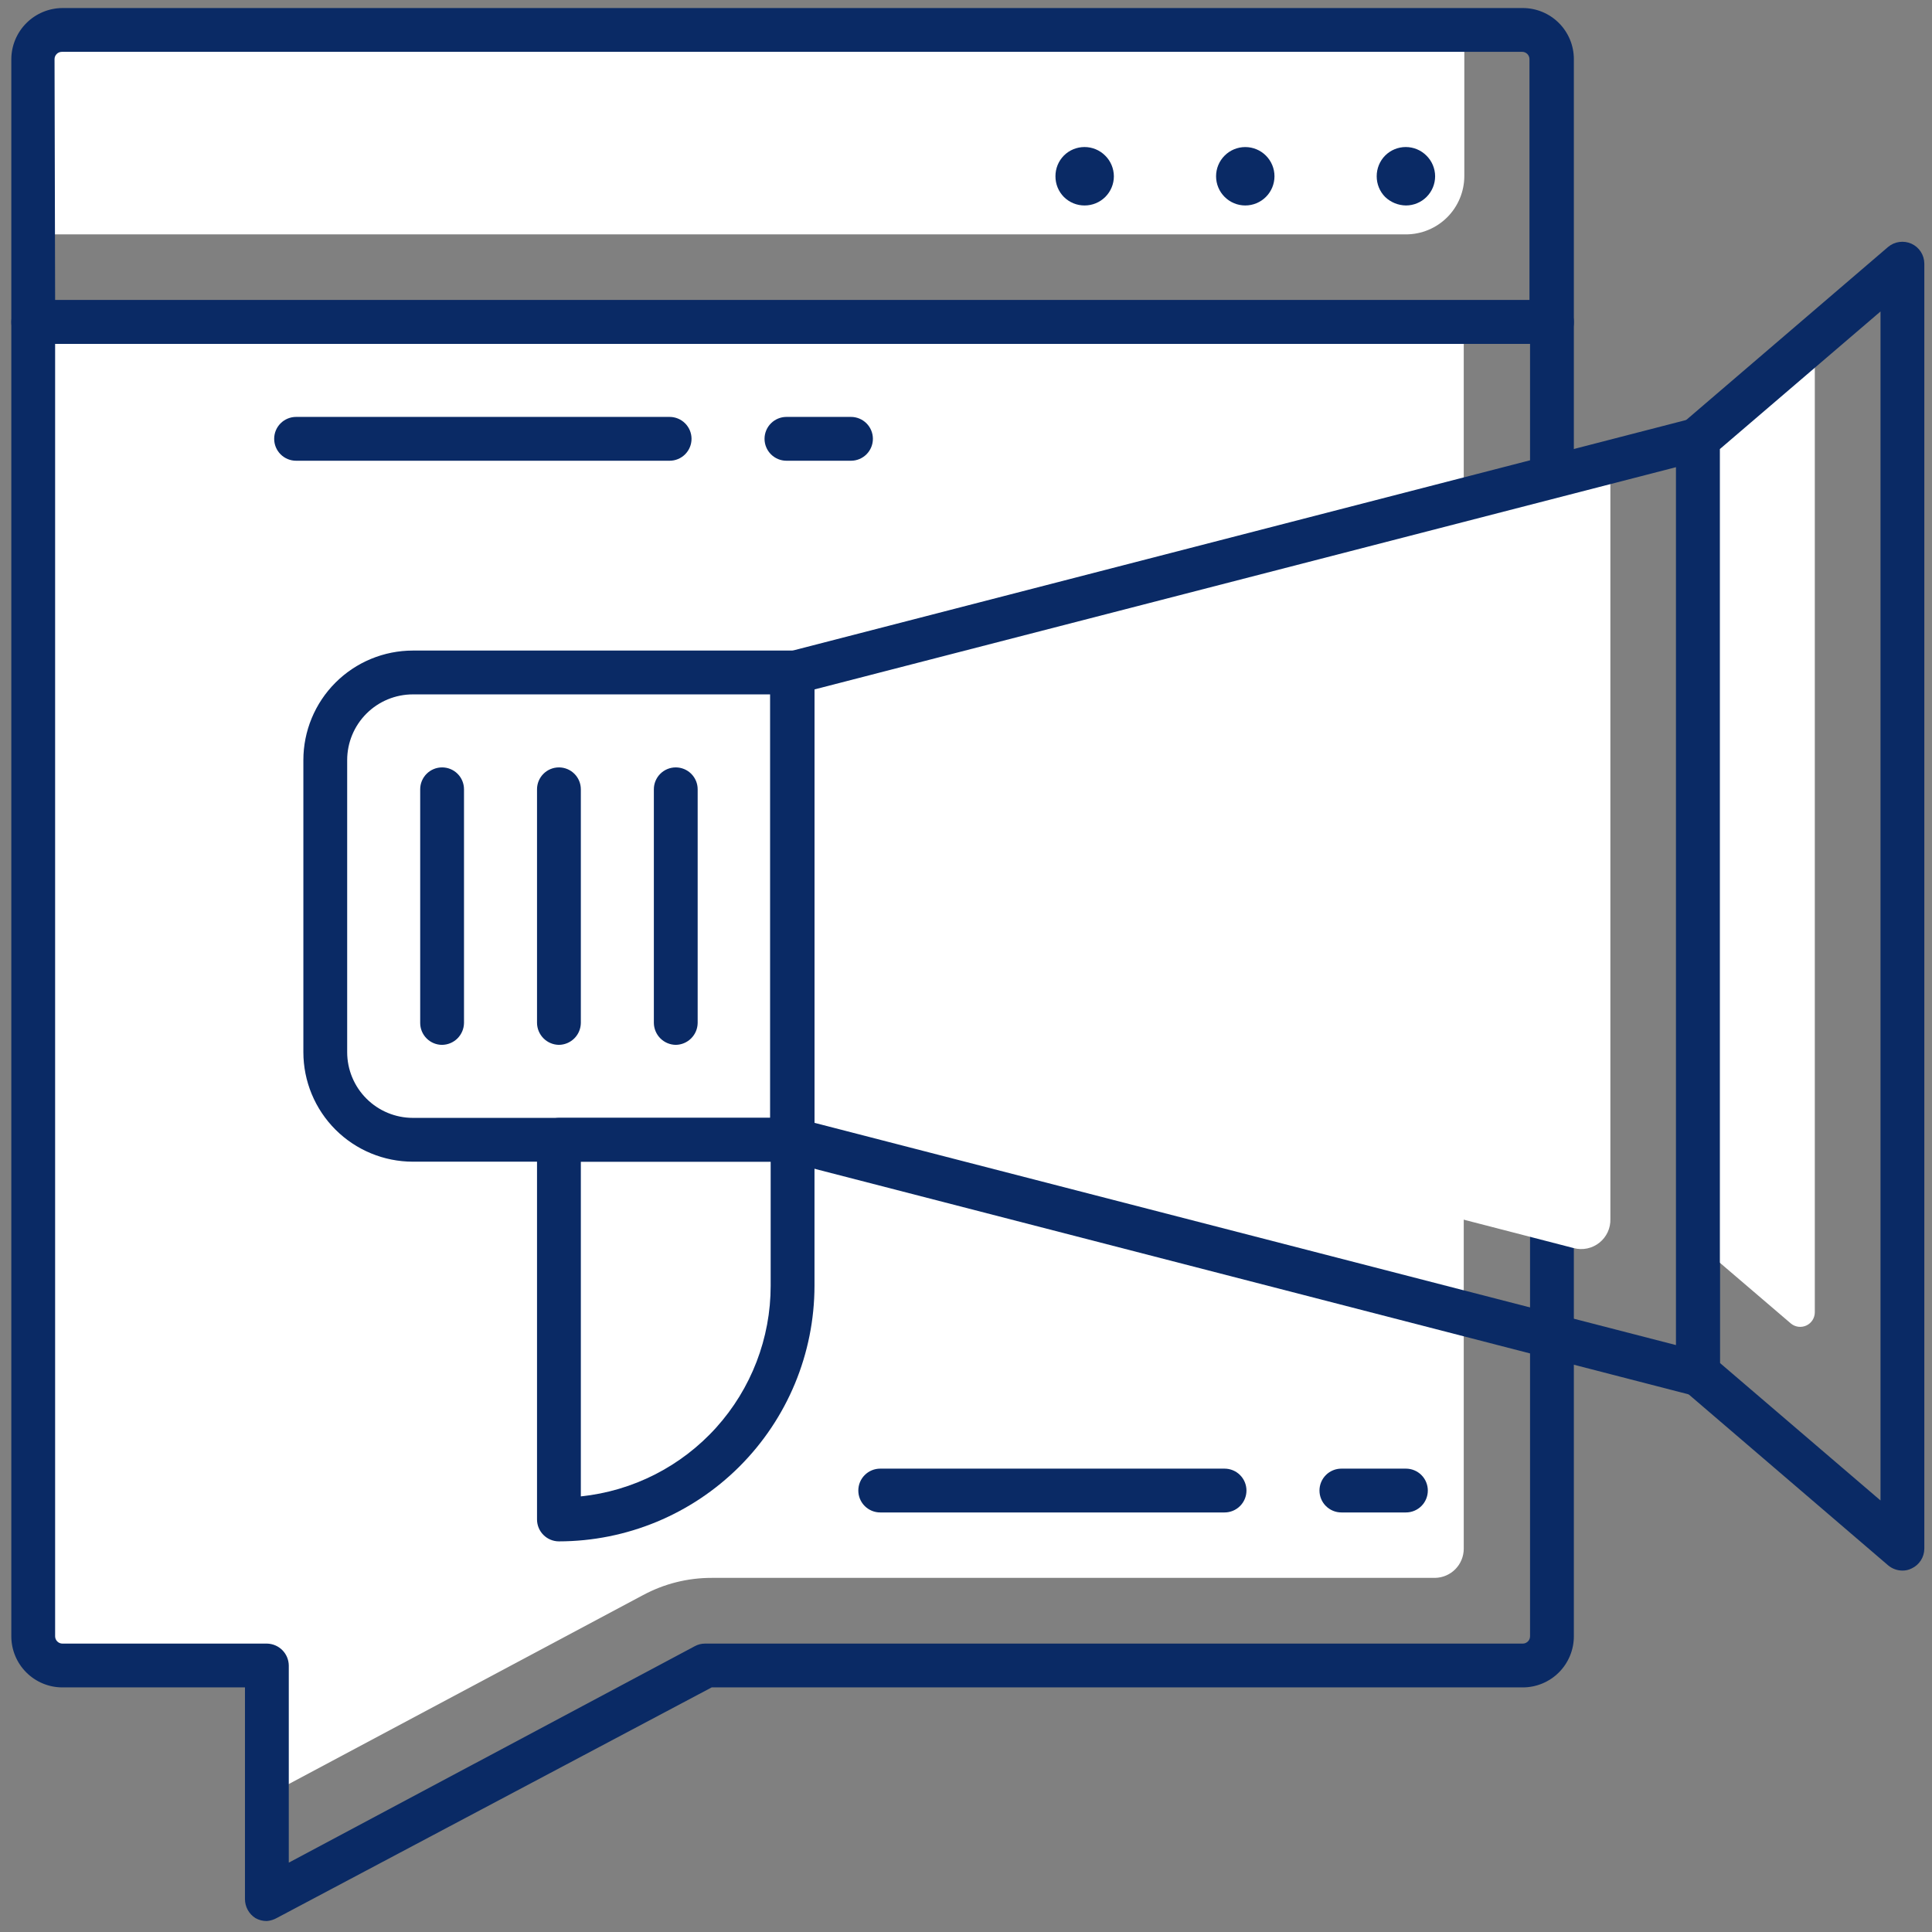
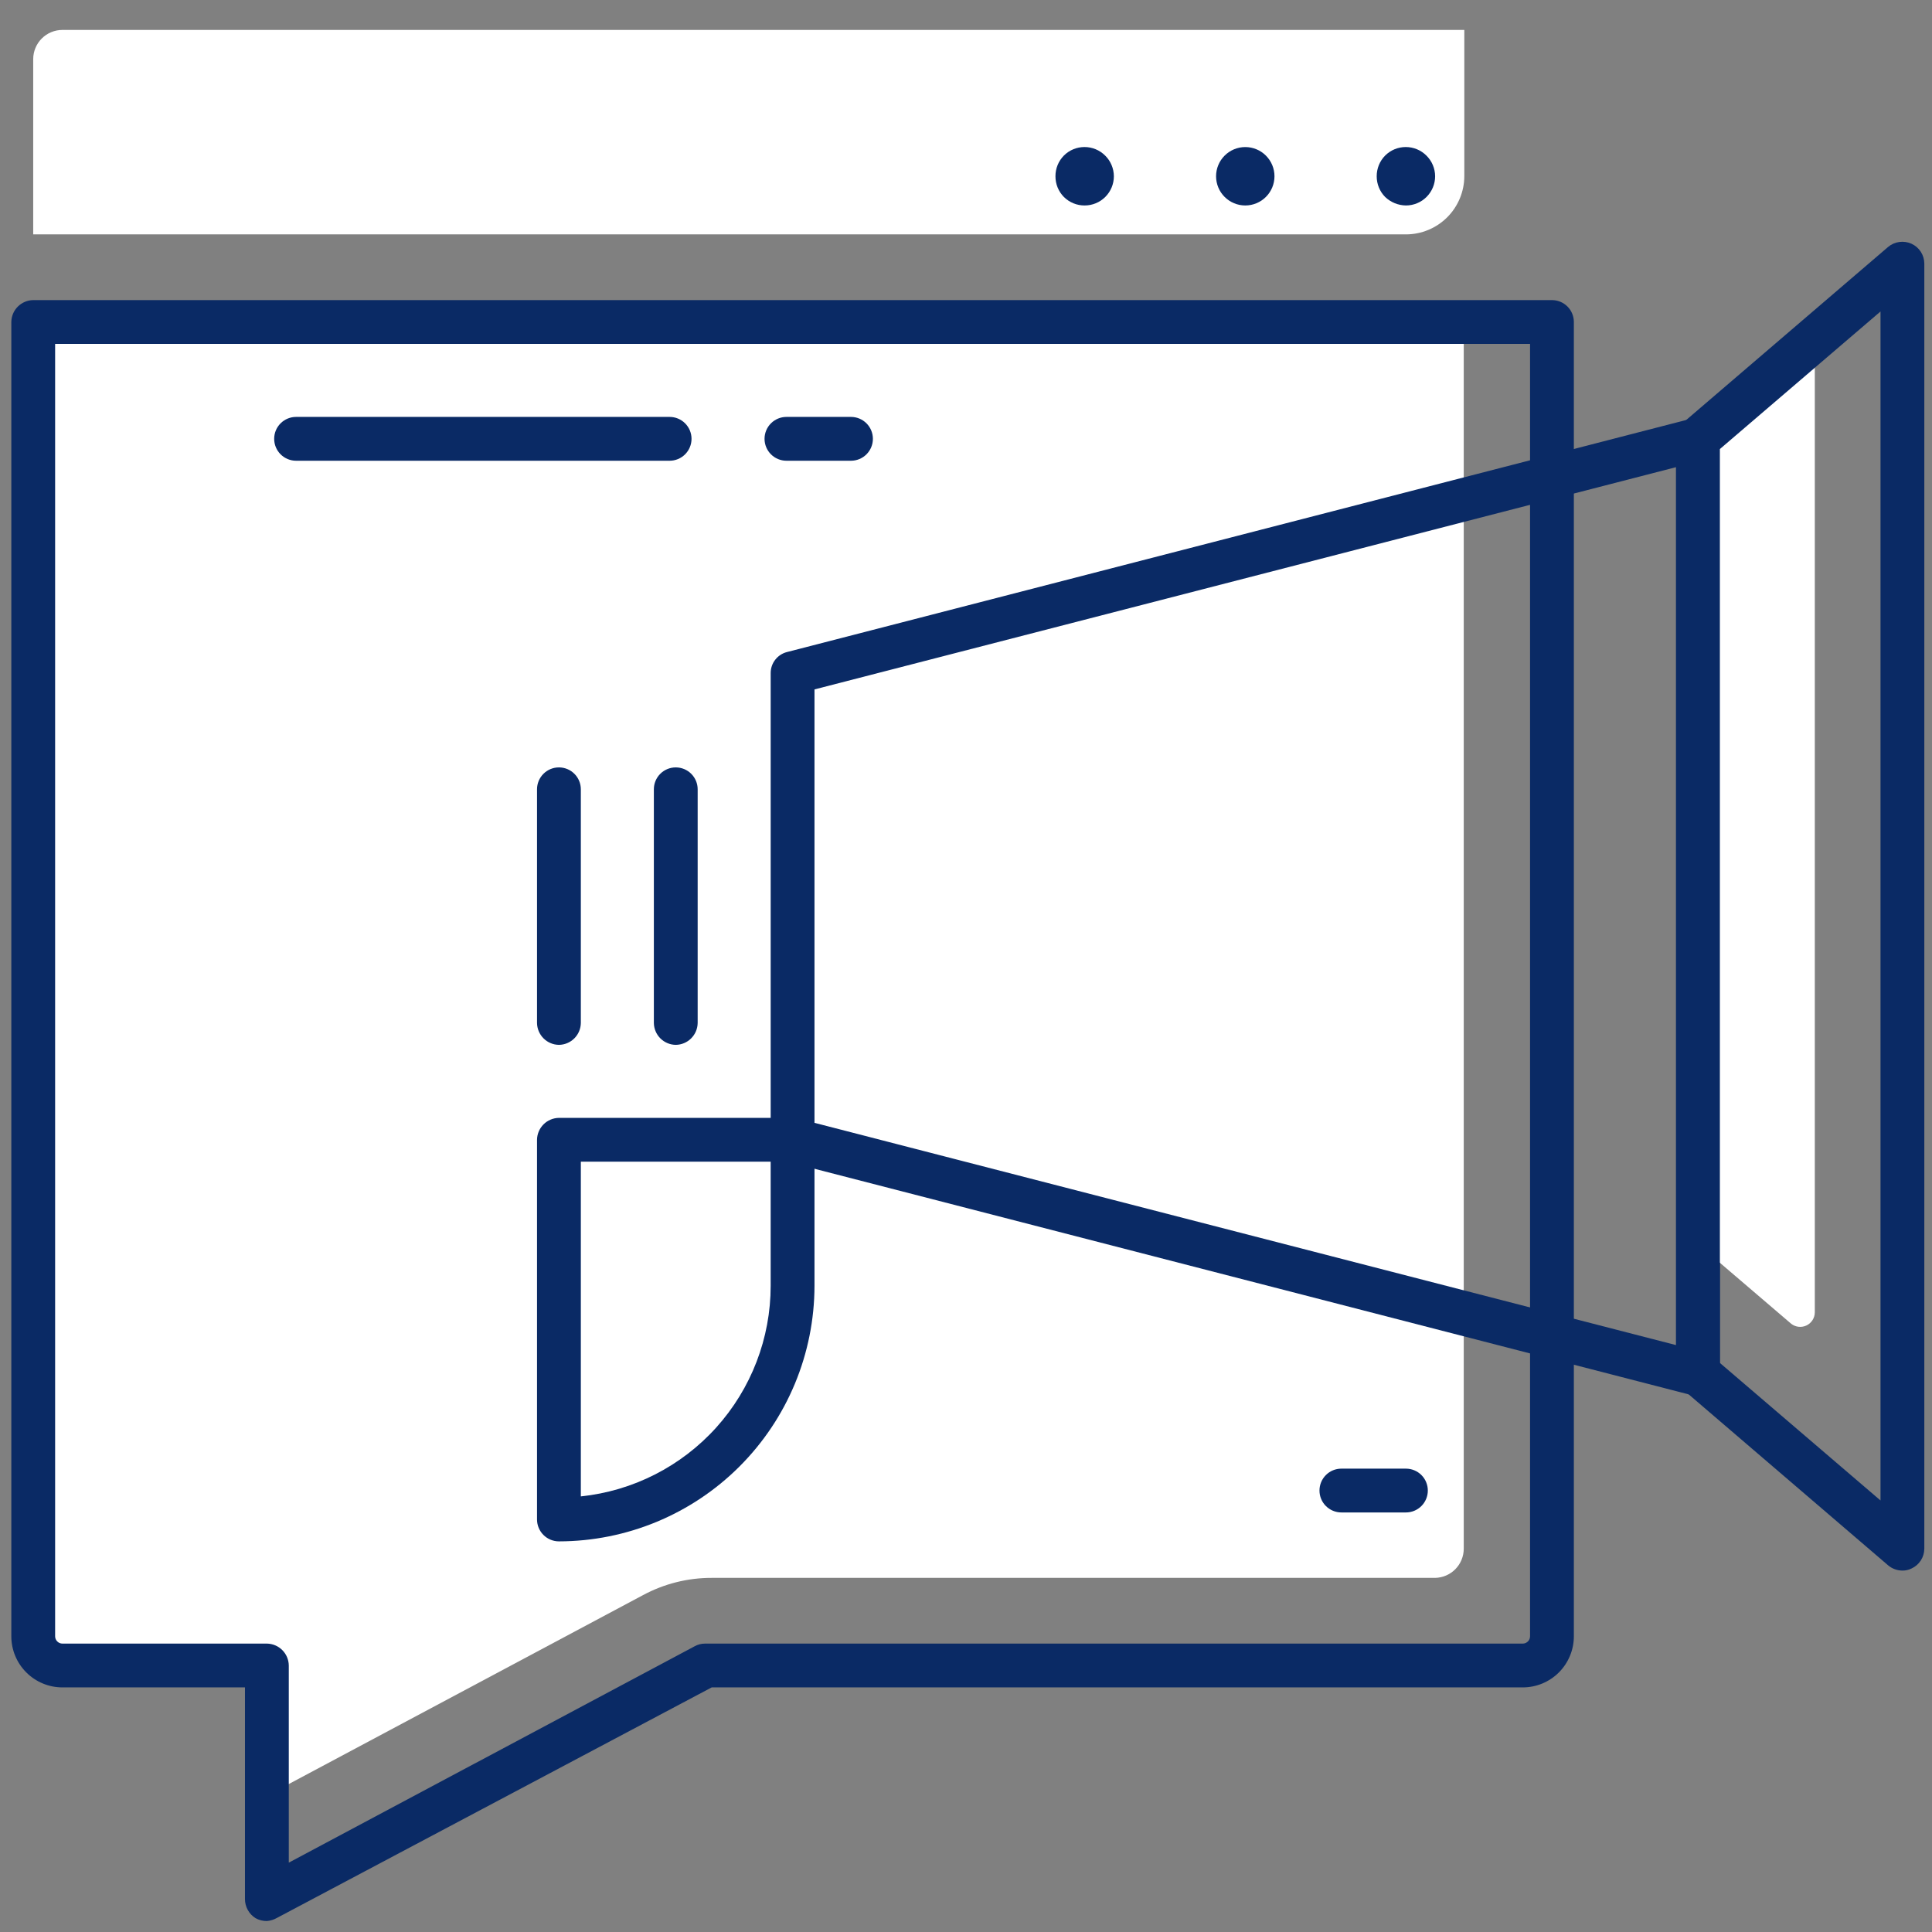
<svg xmlns="http://www.w3.org/2000/svg" width="126" height="126" viewBox="0 0 126 126" fill="none">
  <rect x="0" y="0" width="126" height="126" fill="#808080" stroke="none" />
  <path d="M93.596 102.905H46.415C44.852 102.902 43.314 103.288 41.938 104.029L17.367 117.133V108.619H4.034C3.528 108.619 3.044 108.418 2.687 108.061C2.33 107.704 2.129 107.219 2.129 106.714V21H95.462V101C95.462 101.499 95.267 101.977 94.918 102.334C94.569 102.69 94.094 102.895 93.596 102.905Z" fill="white" />
  <path d="M17.405 125.286C17.145 125.288 16.889 125.223 16.662 125.095C16.453 124.964 16.28 124.781 16.16 124.564C16.04 124.348 15.977 124.105 15.976 123.857V110.048H4.072C3.188 110.048 2.34 109.697 1.715 109.071C1.089 108.446 0.738 107.598 0.738 106.714V21C0.743 20.623 0.895 20.262 1.162 19.995C1.429 19.729 1.79 19.576 2.167 19.572H101.214C101.593 19.572 101.957 19.722 102.225 19.99C102.493 20.258 102.643 20.621 102.643 21V106.714C102.643 107.598 102.292 108.446 101.667 109.071C101.042 109.697 100.194 110.048 99.31 110.048H46.414L18.072 125.076C17.867 125.194 17.64 125.265 17.405 125.286V125.286ZM3.595 22.429V106.714C3.595 106.841 3.646 106.962 3.735 107.051C3.824 107.14 3.945 107.191 4.072 107.191H17.405C17.782 107.196 18.143 107.348 18.41 107.614C18.677 107.881 18.829 108.242 18.834 108.619V121.476L45.31 107.362C45.514 107.25 45.743 107.191 45.976 107.191H99.31C99.436 107.191 99.557 107.14 99.646 107.051C99.736 106.962 99.786 106.841 99.786 106.714V22.429H3.595Z" fill="#0A2A65" />
  <path d="M4.071 1.952H95.499V11.476C95.499 12.487 95.098 13.456 94.384 14.17C93.669 14.884 92.7 15.286 91.69 15.286H2.166V3.857C2.166 3.352 2.367 2.868 2.724 2.51C3.081 2.153 3.566 1.952 4.071 1.952Z" fill="white" />
-   <path d="M101.214 22.429H2.167C1.788 22.429 1.425 22.278 1.157 22.01C0.889 21.742 0.738 21.379 0.738 21V3.857C0.743 2.975 1.096 2.13 1.72 1.506C2.344 0.882 3.189 0.529 4.072 0.524H99.31C100.194 0.524 101.042 0.875 101.667 1.5C102.292 2.125 102.643 2.973 102.643 3.857V21C102.646 21.188 102.61 21.375 102.54 21.55C102.469 21.724 102.363 21.883 102.23 22.016C102.097 22.149 101.939 22.254 101.764 22.325C101.59 22.396 101.403 22.431 101.214 22.429ZM3.595 19.572H99.748V3.857C99.748 3.731 99.698 3.61 99.608 3.521C99.519 3.431 99.398 3.381 99.272 3.381H4.034C3.907 3.381 3.786 3.431 3.697 3.521C3.607 3.61 3.557 3.731 3.557 3.857L3.595 19.572Z" fill="#0A2A65" />
  <path d="M70.739 13.4C70.488 13.402 70.24 13.354 70.007 13.259C69.775 13.164 69.564 13.024 69.386 12.848C69.21 12.67 69.07 12.459 68.975 12.227C68.881 11.995 68.833 11.746 68.834 11.495C68.833 11.245 68.881 10.996 68.975 10.764C69.07 10.532 69.21 10.321 69.386 10.143C69.743 9.788 70.226 9.589 70.729 9.589C71.233 9.589 71.715 9.788 72.072 10.143C72.252 10.319 72.395 10.53 72.493 10.762C72.591 10.994 72.642 11.243 72.644 11.495C72.644 12.001 72.443 12.485 72.086 12.842C71.728 13.2 71.244 13.4 70.739 13.4Z" fill="#0A2A65" />
  <path d="M79.309 11.495C79.309 10.99 79.509 10.506 79.867 10.149C80.224 9.791 80.708 9.591 81.213 9.591C81.719 9.591 82.203 9.791 82.56 10.149C82.917 10.506 83.118 10.99 83.118 11.495C83.118 12.001 82.917 12.485 82.56 12.842C82.203 13.199 81.719 13.4 81.213 13.4C80.708 13.4 80.224 13.199 79.867 12.842C79.509 12.485 79.309 12.001 79.309 11.495Z" fill="#0A2A65" />
  <path d="M91.69 13.4C91.186 13.393 90.703 13.196 90.338 12.848C90.161 12.67 90.021 12.459 89.927 12.227C89.832 11.995 89.784 11.746 89.785 11.495C89.784 11.245 89.832 10.996 89.927 10.764C90.021 10.532 90.161 10.321 90.338 10.143C90.694 9.788 91.177 9.589 91.68 9.589C92.184 9.589 92.666 9.788 93.023 10.143C93.203 10.319 93.347 10.53 93.445 10.762C93.543 10.994 93.594 11.243 93.595 11.495C93.595 12.001 93.394 12.485 93.037 12.842C92.68 13.2 92.195 13.4 91.69 13.4Z" fill="#0A2A65" />
  <path d="M36.453 74.333H51.691V83.857C51.691 87.898 50.086 91.774 47.228 94.632C44.37 97.49 40.495 99.095 36.453 99.095V74.333Z" fill="white" />
  <path d="M36.452 100.524C36.073 100.524 35.71 100.373 35.442 100.105C35.174 99.838 35.023 99.474 35.023 99.095V74.333C35.028 73.956 35.181 73.596 35.447 73.329C35.714 73.062 36.075 72.91 36.452 72.905H51.69C52.068 72.91 52.428 73.062 52.695 73.329C52.962 73.596 53.114 73.956 53.119 74.333V83.857C53.114 88.276 51.356 92.512 48.231 95.637C45.107 98.761 40.871 100.519 36.452 100.524ZM37.881 75.762V97.591C41.277 97.237 44.422 95.638 46.709 93.102C48.995 90.566 50.261 87.272 50.261 83.857V75.762H37.881Z" fill="#0A2A65" />
-   <path d="M51.691 43.857L105.025 30.086V79.495C105.034 79.791 104.975 80.085 104.851 80.354C104.727 80.622 104.542 80.859 104.311 81.043C104.08 81.228 103.809 81.357 103.519 81.419C103.23 81.481 102.93 81.474 102.644 81.4L51.691 68.238V43.857Z" fill="white" />
  <path d="M110.738 91H110.376L51.328 75.762C51.023 75.679 50.753 75.498 50.561 75.246C50.368 74.995 50.263 74.688 50.262 74.371V43.895C50.261 43.58 50.365 43.274 50.559 43.026C50.752 42.777 51.023 42.6 51.328 42.524L110.376 27.286C110.589 27.238 110.811 27.236 111.024 27.282C111.238 27.329 111.44 27.421 111.614 27.552C111.785 27.686 111.924 27.856 112.02 28.051C112.116 28.245 112.166 28.459 112.166 28.676V89.629C112.166 89.846 112.116 90.06 112.02 90.254C111.924 90.449 111.785 90.619 111.614 90.752C111.36 90.935 111.05 91.023 110.738 91ZM53.119 73.229L109.309 87.724V30.467L53.119 44.962V73.229Z" fill="#0A2A65" />
  <path d="M110.738 28.619L118.357 22.086V85.591C118.356 85.771 118.303 85.947 118.205 86.099C118.108 86.25 117.969 86.371 117.805 86.447C117.642 86.522 117.46 86.55 117.281 86.527C117.102 86.503 116.934 86.43 116.795 86.314L110.738 81.133V28.619Z" fill="white" />
  <path d="M124.071 102.429C123.729 102.428 123.398 102.307 123.137 102.086L109.804 90.657C109.65 90.521 109.526 90.354 109.441 90.167C109.355 89.98 109.31 89.777 109.309 89.571V28.619C109.31 28.413 109.355 28.21 109.441 28.023C109.526 27.837 109.65 27.669 109.804 27.533L123.137 16.105C123.346 15.93 123.599 15.818 123.869 15.781C124.138 15.744 124.413 15.783 124.661 15.895C124.91 16.008 125.121 16.19 125.27 16.42C125.418 16.65 125.498 16.917 125.499 17.19V101C125.498 101.273 125.418 101.541 125.27 101.77C125.121 102 124.91 102.182 124.661 102.295C124.478 102.386 124.275 102.432 124.071 102.429ZM112.166 88.886L122.642 97.857V20.314L112.166 29.286V88.886Z" fill="#0A2A65" />
  <path d="M26.929 43.857H45.977V66.714C45.977 67.219 45.776 67.704 45.419 68.061C45.062 68.418 44.577 68.619 44.072 68.619H21.215V49.572C21.215 48.056 21.817 46.602 22.889 45.531C23.96 44.459 25.414 43.857 26.929 43.857Z" fill="white" />
-   <path d="M51.69 75.762H26.928C25.034 75.762 23.217 75.009 21.877 73.67C20.538 72.33 19.785 70.513 19.785 68.619V49.571C19.785 47.677 20.538 45.86 21.877 44.521C23.217 43.181 25.034 42.428 26.928 42.428H51.69C52.067 42.433 52.428 42.586 52.695 42.852C52.962 43.119 53.114 43.48 53.118 43.857V74.333C53.114 74.711 52.962 75.071 52.695 75.338C52.428 75.605 52.067 75.757 51.69 75.762ZM26.928 45.286C25.791 45.286 24.701 45.737 23.898 46.541C23.094 47.345 22.642 48.435 22.642 49.571V68.619C22.642 69.756 23.094 70.846 23.898 71.649C24.701 72.453 25.791 72.905 26.928 72.905H50.223V45.286H26.928Z" fill="#0A2A65" />
  <path d="M36.452 68.143C36.075 68.138 35.714 67.986 35.447 67.719C35.181 67.452 35.028 67.092 35.023 66.714V51.476C35.023 51.097 35.174 50.734 35.442 50.466C35.71 50.198 36.073 50.048 36.452 50.048C36.831 50.048 37.194 50.198 37.462 50.466C37.73 50.734 37.881 51.097 37.881 51.476V66.714C37.876 67.092 37.724 67.452 37.457 67.719C37.19 67.986 36.829 68.138 36.452 68.143Z" fill="#0A2A65" />
  <path d="M44.071 68.143C43.694 68.138 43.333 67.986 43.066 67.719C42.8 67.452 42.648 67.092 42.643 66.714V51.476C42.643 51.097 42.793 50.734 43.061 50.466C43.329 50.198 43.692 50.048 44.071 50.048C44.45 50.048 44.813 50.198 45.081 50.466C45.349 50.734 45.5 51.097 45.5 51.476V66.714C45.495 67.092 45.343 67.452 45.076 67.719C44.809 67.986 44.449 68.138 44.071 68.143Z" fill="#0A2A65" />
-   <path d="M28.833 68.143C28.454 68.143 28.091 67.992 27.823 67.724C27.555 67.457 27.404 67.093 27.404 66.714V51.476C27.404 51.097 27.555 50.734 27.823 50.466C28.091 50.198 28.454 50.048 28.833 50.048C29.212 50.048 29.575 50.198 29.843 50.466C30.111 50.734 30.261 51.097 30.261 51.476V66.714C30.256 67.092 30.104 67.452 29.838 67.719C29.571 67.986 29.21 68.138 28.833 68.143Z" fill="#0A2A65" />
  <path d="M43.671 30.048H19.309C18.931 30.048 18.567 29.897 18.299 29.629C18.031 29.361 17.881 28.998 17.881 28.619C17.881 28.24 18.031 27.877 18.299 27.609C18.567 27.341 18.931 27.19 19.309 27.19H43.671C44.05 27.19 44.414 27.341 44.681 27.609C44.949 27.877 45.1 28.24 45.1 28.619C45.1 28.998 44.949 29.361 44.681 29.629C44.414 29.897 44.05 30.048 43.671 30.048Z" fill="#0A2A65" />
  <path d="M55.499 30.048H51.29C50.911 30.048 50.548 29.897 50.28 29.629C50.012 29.361 49.861 28.998 49.861 28.619C49.861 28.24 50.012 27.877 50.28 27.609C50.548 27.341 50.911 27.19 51.29 27.19H55.499C55.878 27.19 56.242 27.341 56.51 27.609C56.778 27.877 56.928 28.24 56.928 28.619C56.928 28.998 56.778 29.361 56.51 29.629C56.242 29.897 55.878 30.048 55.499 30.048Z" fill="#0A2A65" />
-   <path d="M79.862 98.638H57.405C57.026 98.638 56.663 98.487 56.395 98.219C56.127 97.952 55.977 97.588 55.977 97.209C55.977 96.831 56.127 96.467 56.395 96.199C56.663 95.931 57.026 95.781 57.405 95.781H79.862C80.241 95.781 80.605 95.931 80.872 96.199C81.14 96.467 81.291 96.831 81.291 97.209C81.291 97.588 81.14 97.952 80.872 98.219C80.605 98.487 80.241 98.638 79.862 98.638Z" fill="#0A2A65" />
  <path d="M91.691 98.638H87.481C87.102 98.638 86.739 98.487 86.471 98.219C86.203 97.952 86.053 97.588 86.053 97.209C86.053 96.831 86.203 96.467 86.471 96.199C86.739 95.931 87.102 95.781 87.481 95.781H91.691C92.07 95.781 92.433 95.931 92.701 96.199C92.969 96.467 93.119 96.831 93.119 97.209C93.119 97.588 92.969 97.952 92.701 98.219C92.433 98.487 92.07 98.638 91.691 98.638Z" fill="#0A2A65" />
</svg>